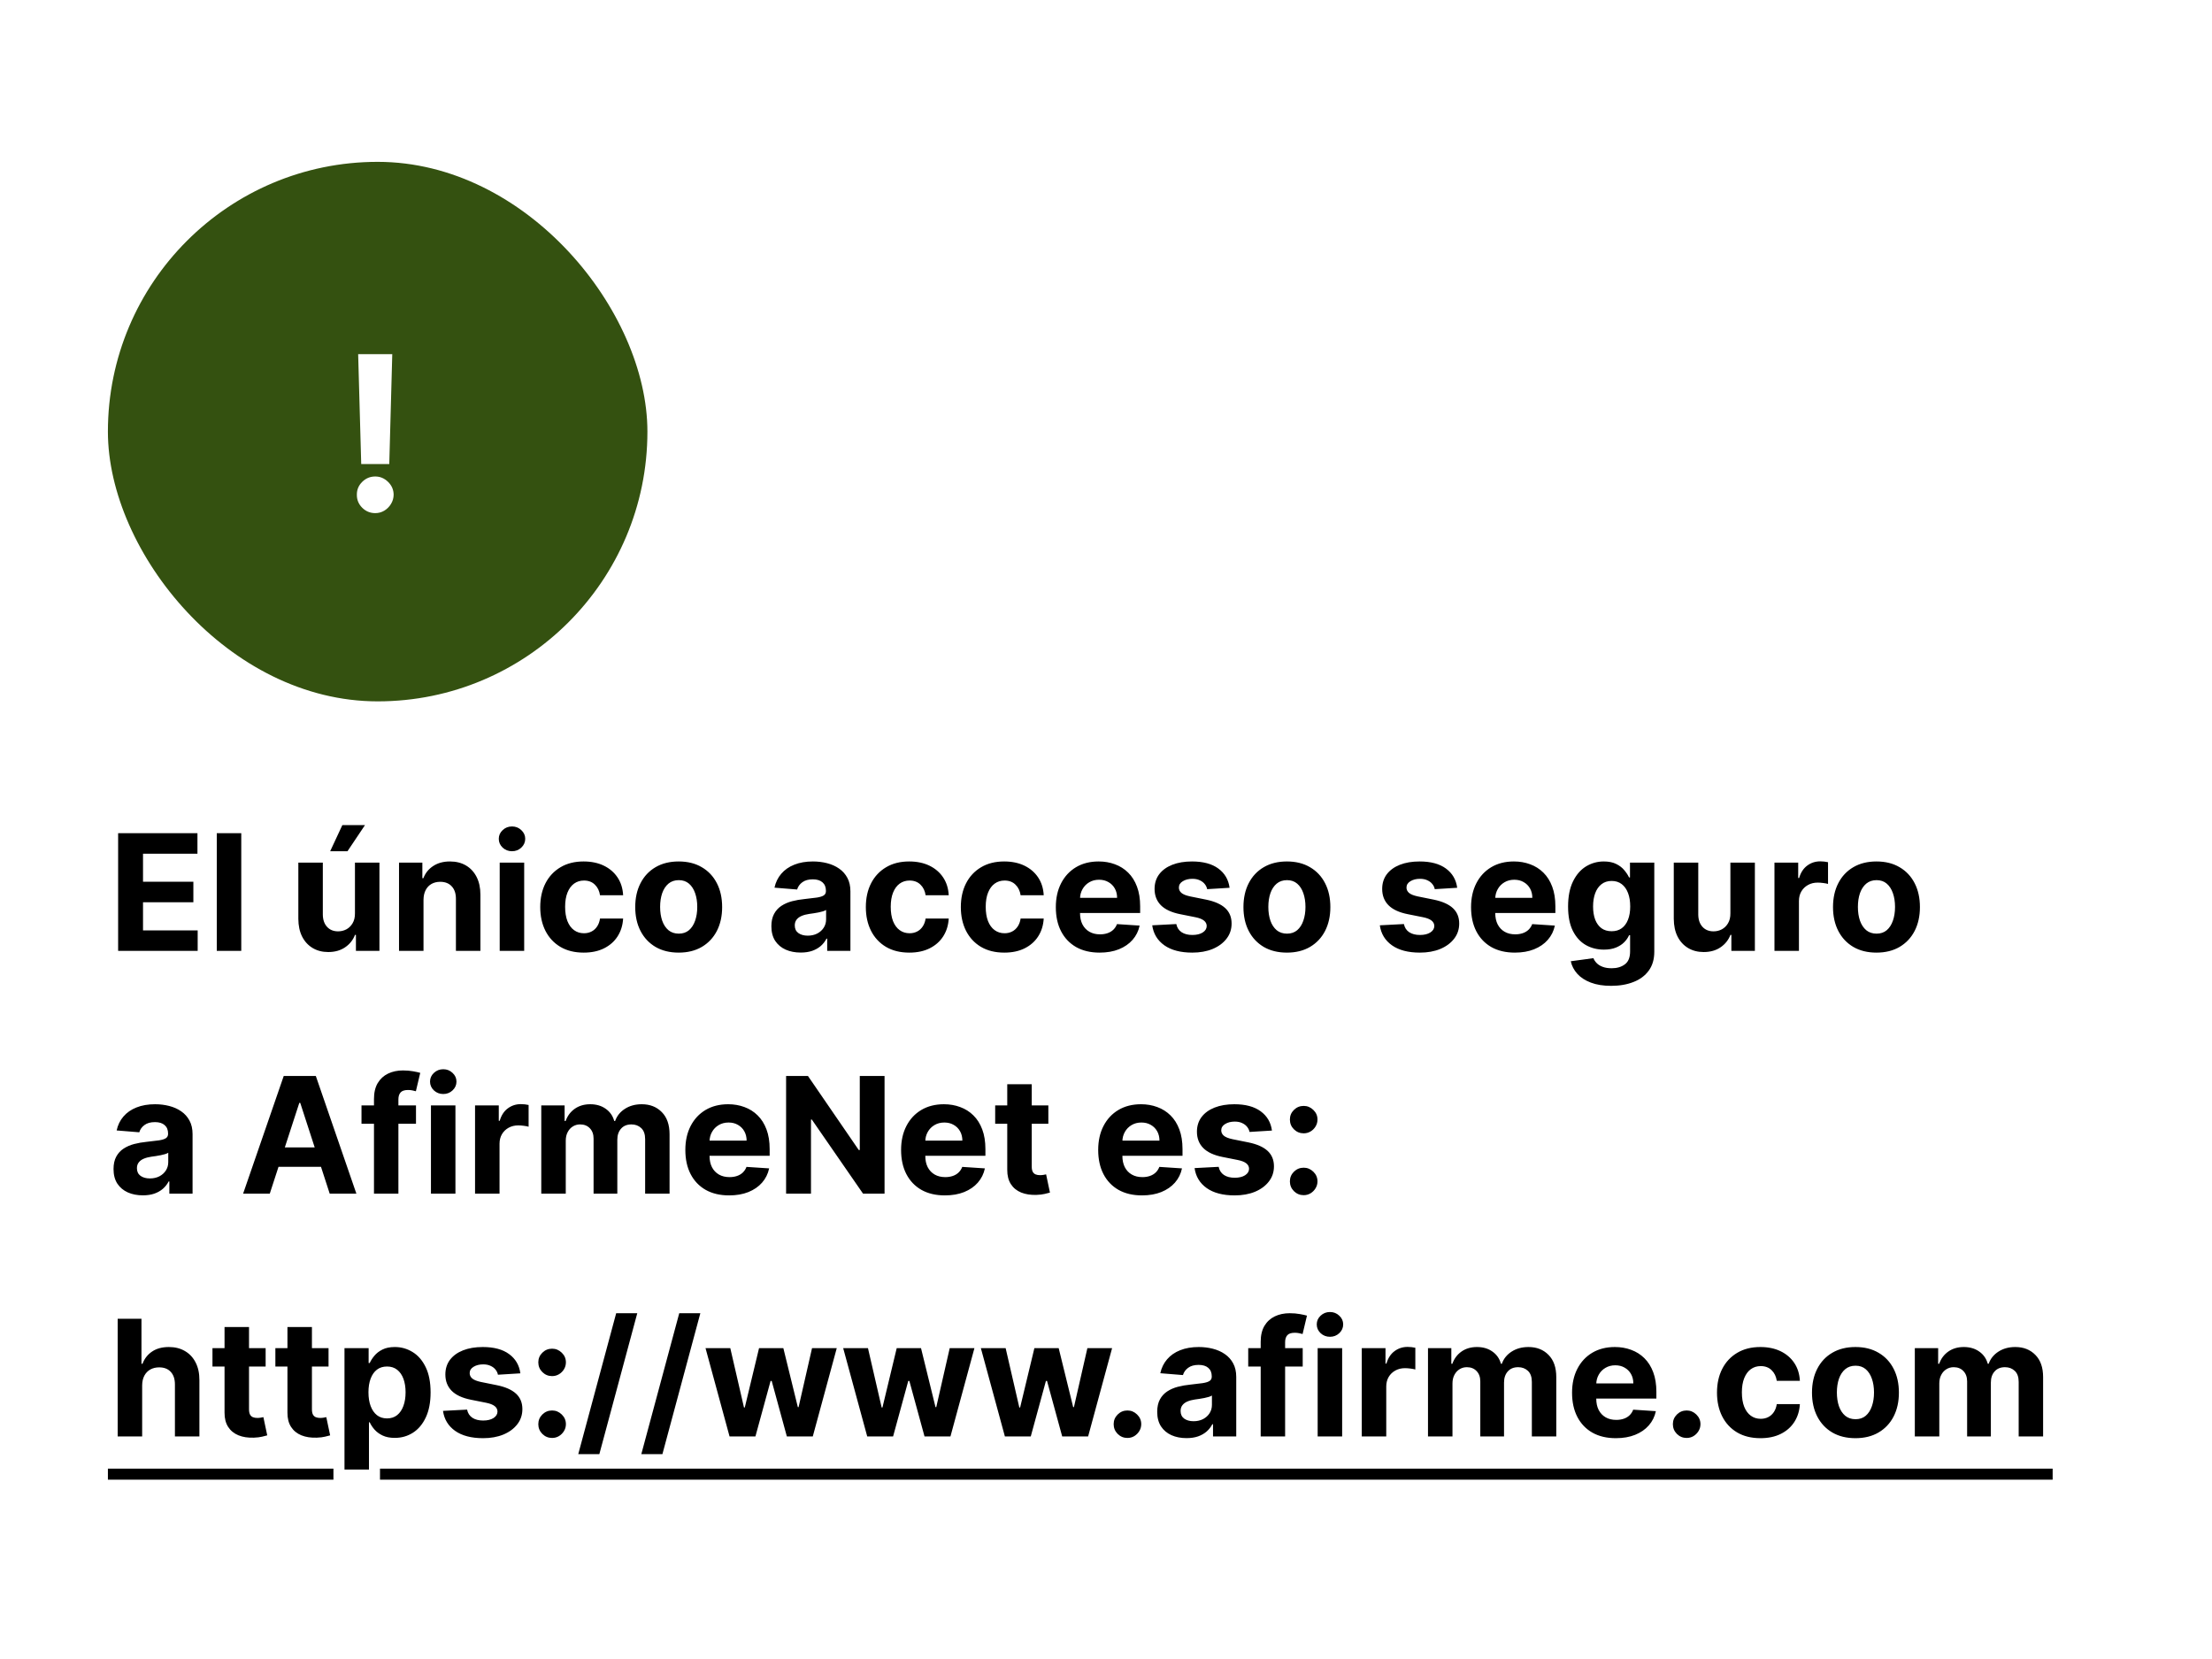
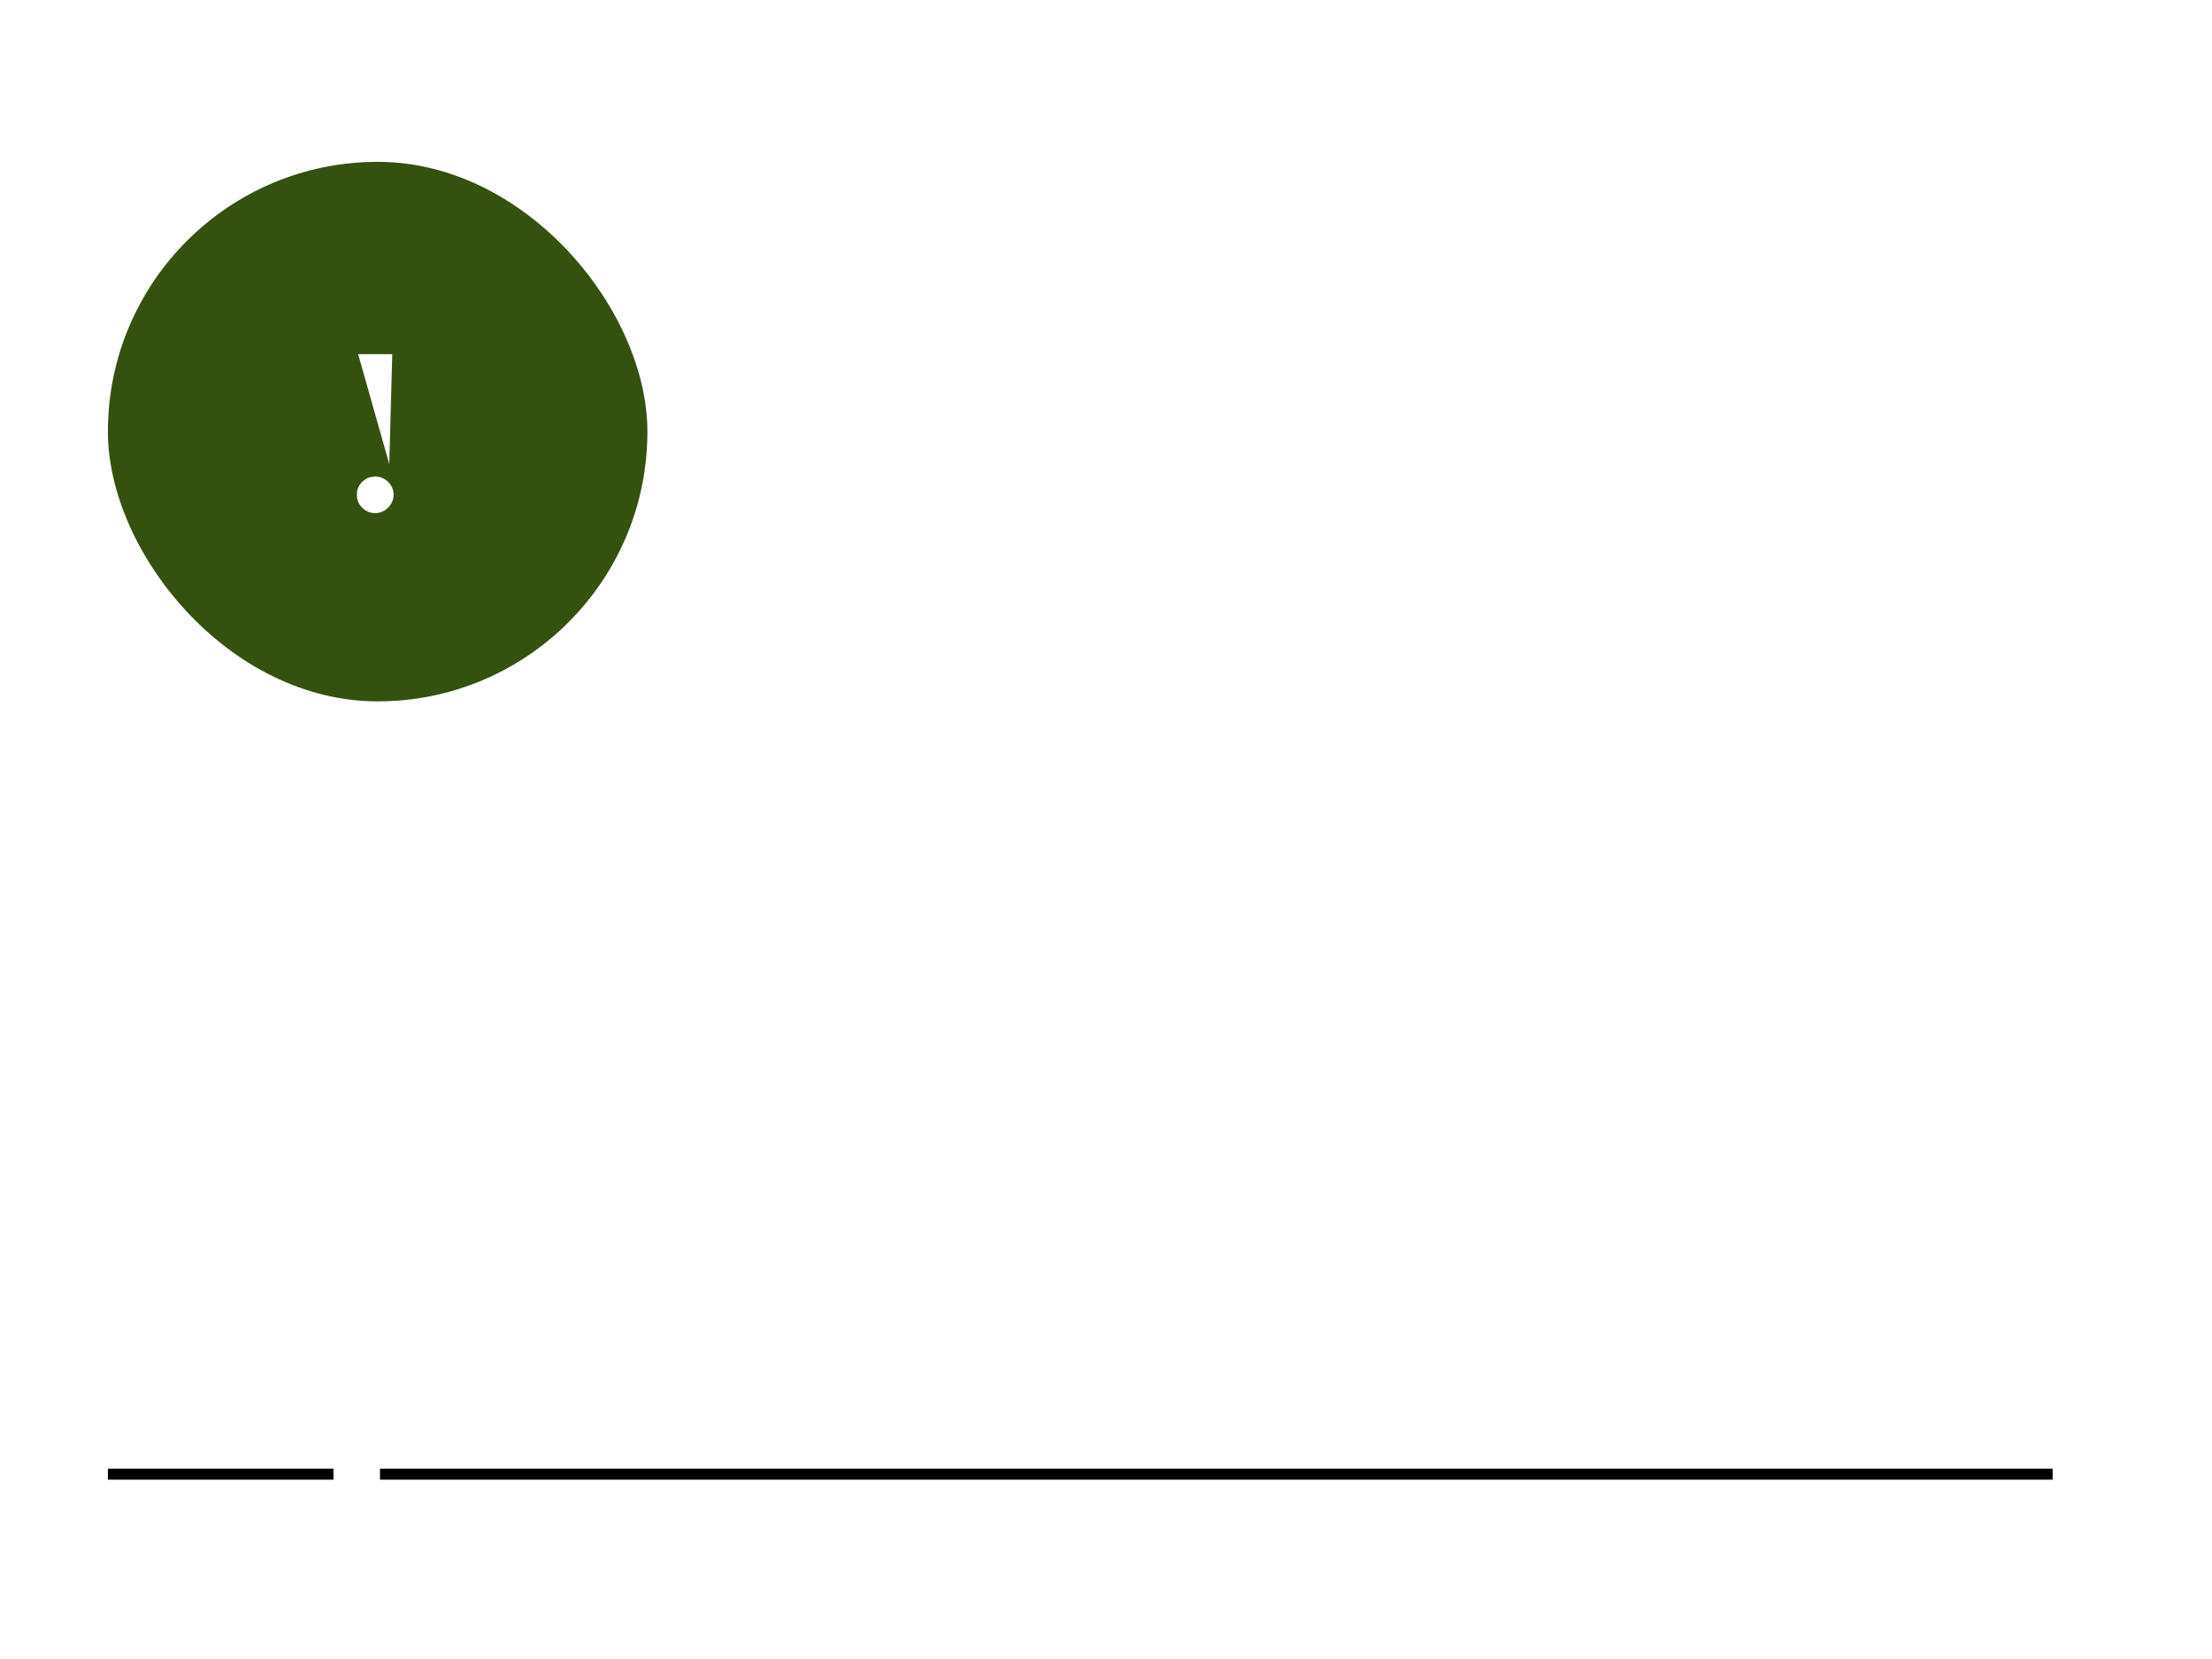
<svg xmlns="http://www.w3.org/2000/svg" width="328" height="246" viewBox="0 0 328 246" fill="none">
  <rect width="328" height="246" fill="white" />
  <rect x="16" y="24" width="80" height="80" rx="40" fill="#345110" />
-   <path d="M58.166 52.519L57.722 68.814H53.563L53.109 52.519H58.166ZM55.643 76.087C54.893 76.087 54.249 75.822 53.711 75.291C53.173 74.754 52.908 74.11 52.916 73.36C52.908 72.617 53.173 71.981 53.711 71.451C54.249 70.92 54.893 70.655 55.643 70.655C56.363 70.655 56.995 70.92 57.541 71.451C58.086 71.981 58.363 72.617 58.37 73.36C58.363 73.86 58.23 74.318 57.972 74.735C57.722 75.144 57.393 75.473 56.984 75.723C56.575 75.966 56.128 76.087 55.643 76.087Z" fill="white" />
-   <path d="M17.517 141V123.545H29.278V126.588H21.207V130.747H28.673V133.79H21.207V137.957H29.312V141H17.517ZM35.775 123.545V141H32.144V123.545H35.775ZM52.633 135.426V127.909H56.264V141H52.778V138.622H52.641C52.346 139.389 51.854 140.006 51.167 140.472C50.485 140.937 49.653 141.17 48.67 141.17C47.795 141.17 47.025 140.972 46.36 140.574C45.695 140.176 45.175 139.611 44.8 138.878C44.431 138.145 44.244 137.267 44.238 136.244V127.909H47.869V135.597C47.874 136.369 48.082 136.98 48.491 137.429C48.9 137.878 49.448 138.102 50.136 138.102C50.573 138.102 50.982 138.003 51.363 137.804C51.744 137.599 52.05 137.298 52.283 136.901C52.522 136.503 52.639 136.011 52.633 135.426ZM48.959 126.222L50.766 122.344H54.124L51.525 126.222H48.959ZM62.798 133.432V141H59.168V127.909H62.628V130.219H62.781C63.071 129.457 63.557 128.855 64.239 128.412C64.921 127.963 65.747 127.739 66.719 127.739C67.628 127.739 68.421 127.938 69.097 128.335C69.773 128.733 70.298 129.301 70.673 130.04C71.048 130.773 71.236 131.648 71.236 132.665V141H67.605V133.312C67.611 132.511 67.406 131.886 66.992 131.438C66.577 130.983 66.006 130.756 65.278 130.756C64.79 130.756 64.358 130.861 63.983 131.071C63.614 131.281 63.324 131.588 63.114 131.991C62.909 132.389 62.804 132.869 62.798 133.432ZM74.097 141V127.909H77.728V141H74.097ZM75.921 126.222C75.381 126.222 74.918 126.043 74.532 125.685C74.151 125.321 73.961 124.886 73.961 124.381C73.961 123.881 74.151 123.452 74.532 123.094C74.918 122.73 75.381 122.548 75.921 122.548C76.461 122.548 76.921 122.73 77.302 123.094C77.688 123.452 77.881 123.881 77.881 124.381C77.881 124.886 77.688 125.321 77.302 125.685C76.921 126.043 76.461 126.222 75.921 126.222ZM86.551 141.256C85.21 141.256 84.057 140.972 83.091 140.403C82.131 139.83 81.392 139.034 80.875 138.017C80.364 137 80.108 135.83 80.108 134.506C80.108 133.165 80.367 131.989 80.883 130.977C81.406 129.96 82.148 129.168 83.108 128.599C84.068 128.026 85.21 127.739 86.534 127.739C87.676 127.739 88.676 127.946 89.534 128.361C90.392 128.776 91.071 129.358 91.571 130.108C92.071 130.858 92.347 131.739 92.398 132.75H88.972C88.875 132.097 88.619 131.571 88.204 131.173C87.796 130.77 87.258 130.568 86.594 130.568C86.031 130.568 85.54 130.722 85.119 131.028C84.704 131.33 84.381 131.77 84.148 132.349C83.915 132.929 83.798 133.631 83.798 134.455C83.798 135.29 83.912 136 84.139 136.585C84.372 137.17 84.699 137.616 85.119 137.923C85.54 138.23 86.031 138.384 86.594 138.384C87.008 138.384 87.381 138.298 87.71 138.128C88.046 137.957 88.321 137.71 88.537 137.386C88.758 137.057 88.903 136.662 88.972 136.202H92.398C92.341 137.202 92.068 138.082 91.579 138.844C91.097 139.599 90.429 140.19 89.577 140.616C88.724 141.043 87.716 141.256 86.551 141.256ZM100.637 141.256C99.313 141.256 98.168 140.974 97.202 140.412C96.242 139.844 95.501 139.054 94.978 138.043C94.455 137.026 94.194 135.847 94.194 134.506C94.194 133.153 94.455 131.972 94.978 130.96C95.501 129.943 96.242 129.153 97.202 128.591C98.168 128.023 99.313 127.739 100.637 127.739C101.961 127.739 103.103 128.023 104.063 128.591C105.029 129.153 105.773 129.943 106.296 130.96C106.819 131.972 107.08 133.153 107.08 134.506C107.08 135.847 106.819 137.026 106.296 138.043C105.773 139.054 105.029 139.844 104.063 140.412C103.103 140.974 101.961 141.256 100.637 141.256ZM100.654 138.443C101.256 138.443 101.759 138.273 102.163 137.932C102.566 137.585 102.87 137.114 103.075 136.517C103.285 135.92 103.39 135.241 103.39 134.48C103.39 133.719 103.285 133.04 103.075 132.443C102.87 131.847 102.566 131.375 102.163 131.028C101.759 130.682 101.256 130.509 100.654 130.509C100.046 130.509 99.535 130.682 99.12 131.028C98.711 131.375 98.401 131.847 98.191 132.443C97.987 133.04 97.884 133.719 97.884 134.48C97.884 135.241 97.987 135.92 98.191 136.517C98.401 137.114 98.711 137.585 99.12 137.932C99.535 138.273 100.046 138.443 100.654 138.443ZM118.729 141.247C117.893 141.247 117.149 141.102 116.496 140.812C115.842 140.517 115.325 140.082 114.945 139.509C114.57 138.929 114.382 138.207 114.382 137.344C114.382 136.616 114.516 136.006 114.783 135.511C115.05 135.017 115.413 134.619 115.874 134.318C116.334 134.017 116.857 133.79 117.442 133.636C118.033 133.483 118.652 133.375 119.3 133.312C120.061 133.233 120.675 133.159 121.141 133.091C121.607 133.017 121.945 132.909 122.155 132.767C122.365 132.625 122.47 132.415 122.47 132.136V132.085C122.47 131.545 122.3 131.128 121.959 130.832C121.624 130.537 121.146 130.389 120.527 130.389C119.874 130.389 119.354 130.534 118.967 130.824C118.581 131.108 118.325 131.466 118.2 131.898L114.842 131.625C115.013 130.83 115.348 130.142 115.848 129.562C116.348 128.977 116.993 128.528 117.783 128.216C118.578 127.898 119.499 127.739 120.544 127.739C121.271 127.739 121.967 127.824 122.632 127.994C123.303 128.165 123.896 128.429 124.413 128.787C124.936 129.145 125.348 129.605 125.649 130.168C125.95 130.724 126.101 131.392 126.101 132.17V141H122.658V139.185H122.555C122.345 139.594 122.064 139.955 121.712 140.267C121.359 140.574 120.936 140.815 120.442 140.991C119.947 141.162 119.376 141.247 118.729 141.247ZM119.768 138.741C120.303 138.741 120.774 138.636 121.183 138.426C121.592 138.21 121.913 137.92 122.146 137.557C122.379 137.193 122.496 136.781 122.496 136.321V134.932C122.382 135.006 122.226 135.074 122.027 135.136C121.834 135.193 121.615 135.247 121.371 135.298C121.126 135.344 120.882 135.386 120.638 135.426C120.393 135.46 120.172 135.491 119.973 135.52C119.547 135.582 119.175 135.682 118.857 135.818C118.538 135.955 118.291 136.139 118.115 136.372C117.939 136.599 117.851 136.884 117.851 137.224C117.851 137.719 118.03 138.097 118.388 138.358C118.751 138.614 119.212 138.741 119.768 138.741ZM134.832 141.256C133.491 141.256 132.338 140.972 131.372 140.403C130.412 139.83 129.673 139.034 129.156 138.017C128.645 137 128.389 135.83 128.389 134.506C128.389 133.165 128.648 131.989 129.165 130.977C129.688 129.96 130.429 129.168 131.389 128.599C132.349 128.026 133.491 127.739 134.815 127.739C135.957 127.739 136.957 127.946 137.815 128.361C138.673 128.776 139.352 129.358 139.852 130.108C140.352 130.858 140.628 131.739 140.679 132.75H137.253C137.156 132.097 136.901 131.571 136.486 131.173C136.077 130.77 135.54 130.568 134.875 130.568C134.312 130.568 133.821 130.722 133.401 131.028C132.986 131.33 132.662 131.77 132.429 132.349C132.196 132.929 132.08 133.631 132.08 134.455C132.08 135.29 132.193 136 132.42 136.585C132.653 137.17 132.98 137.616 133.401 137.923C133.821 138.23 134.312 138.384 134.875 138.384C135.29 138.384 135.662 138.298 135.991 138.128C136.327 137.957 136.602 137.71 136.818 137.386C137.04 137.057 137.185 136.662 137.253 136.202H140.679C140.622 137.202 140.349 138.082 139.861 138.844C139.378 139.599 138.71 140.19 137.858 140.616C137.006 141.043 135.997 141.256 134.832 141.256ZM148.918 141.256C147.577 141.256 146.424 140.972 145.458 140.403C144.498 139.83 143.759 139.034 143.242 138.017C142.731 137 142.475 135.83 142.475 134.506C142.475 133.165 142.734 131.989 143.251 130.977C143.773 129.96 144.515 129.168 145.475 128.599C146.435 128.026 147.577 127.739 148.901 127.739C150.043 127.739 151.043 127.946 151.901 128.361C152.759 128.776 153.438 129.358 153.938 130.108C154.438 130.858 154.714 131.739 154.765 132.75H151.339C151.242 132.097 150.987 131.571 150.572 131.173C150.163 130.77 149.626 130.568 148.961 130.568C148.398 130.568 147.907 130.722 147.487 131.028C147.072 131.33 146.748 131.77 146.515 132.349C146.282 132.929 146.165 133.631 146.165 134.455C146.165 135.29 146.279 136 146.506 136.585C146.739 137.17 147.066 137.616 147.487 137.923C147.907 138.23 148.398 138.384 148.961 138.384C149.376 138.384 149.748 138.298 150.077 138.128C150.413 137.957 150.688 137.71 150.904 137.386C151.126 137.057 151.271 136.662 151.339 136.202H154.765C154.708 137.202 154.435 138.082 153.947 138.844C153.464 139.599 152.796 140.19 151.944 140.616C151.092 141.043 150.083 141.256 148.918 141.256ZM163.055 141.256C161.709 141.256 160.55 140.983 159.578 140.438C158.612 139.886 157.868 139.108 157.345 138.102C156.822 137.091 156.561 135.895 156.561 134.514C156.561 133.168 156.822 131.986 157.345 130.969C157.868 129.952 158.604 129.159 159.553 128.591C160.507 128.023 161.626 127.739 162.911 127.739C163.774 127.739 164.578 127.878 165.322 128.156C166.072 128.429 166.726 128.841 167.283 129.392C167.845 129.943 168.283 130.636 168.595 131.472C168.908 132.301 169.064 133.273 169.064 134.386V135.384H158.01V133.134H165.646C165.646 132.611 165.533 132.148 165.305 131.744C165.078 131.341 164.763 131.026 164.359 130.798C163.962 130.565 163.499 130.449 162.97 130.449C162.419 130.449 161.93 130.577 161.504 130.832C161.084 131.082 160.754 131.42 160.516 131.847C160.277 132.267 160.155 132.736 160.149 133.253V135.392C160.149 136.04 160.268 136.599 160.507 137.071C160.751 137.543 161.095 137.906 161.538 138.162C161.982 138.418 162.507 138.545 163.115 138.545C163.518 138.545 163.888 138.489 164.223 138.375C164.558 138.261 164.845 138.091 165.084 137.864C165.322 137.636 165.504 137.358 165.629 137.028L168.987 137.25C168.817 138.057 168.467 138.761 167.939 139.364C167.416 139.96 166.74 140.426 165.911 140.761C165.087 141.091 164.135 141.256 163.055 141.256ZM182.325 131.642L179.001 131.847C178.945 131.562 178.822 131.307 178.635 131.08C178.447 130.847 178.2 130.662 177.893 130.526C177.592 130.384 177.232 130.312 176.811 130.312C176.249 130.312 175.774 130.432 175.388 130.67C175.001 130.903 174.808 131.216 174.808 131.608C174.808 131.92 174.933 132.185 175.183 132.401C175.433 132.616 175.862 132.79 176.47 132.92L178.839 133.398C180.112 133.659 181.061 134.08 181.686 134.659C182.311 135.239 182.624 136 182.624 136.943C182.624 137.801 182.371 138.554 181.865 139.202C181.365 139.849 180.678 140.355 179.803 140.719C178.933 141.077 177.93 141.256 176.794 141.256C175.061 141.256 173.68 140.895 172.652 140.173C171.629 139.446 171.03 138.457 170.854 137.207L174.425 137.02C174.533 137.548 174.794 137.952 175.209 138.23C175.624 138.503 176.155 138.639 176.803 138.639C177.439 138.639 177.95 138.517 178.337 138.273C178.729 138.023 178.928 137.702 178.933 137.31C178.928 136.98 178.788 136.71 178.516 136.5C178.243 136.284 177.822 136.119 177.254 136.006L174.987 135.554C173.709 135.298 172.757 134.855 172.132 134.224C171.513 133.594 171.203 132.79 171.203 131.812C171.203 130.972 171.43 130.247 171.885 129.639C172.345 129.031 172.99 128.562 173.82 128.233C174.655 127.903 175.632 127.739 176.751 127.739C178.405 127.739 179.706 128.088 180.655 128.787C181.609 129.486 182.166 130.437 182.325 131.642ZM190.825 141.256C189.501 141.256 188.356 140.974 187.39 140.412C186.43 139.844 185.688 139.054 185.165 138.043C184.643 137.026 184.381 135.847 184.381 134.506C184.381 133.153 184.643 131.972 185.165 130.96C185.688 129.943 186.43 129.153 187.39 128.591C188.356 128.023 189.501 127.739 190.825 127.739C192.148 127.739 193.29 128.023 194.251 128.591C195.217 129.153 195.961 129.943 196.484 130.96C197.006 131.972 197.268 133.153 197.268 134.506C197.268 135.847 197.006 137.026 196.484 138.043C195.961 139.054 195.217 139.844 194.251 140.412C193.29 140.974 192.148 141.256 190.825 141.256ZM190.842 138.443C191.444 138.443 191.947 138.273 192.35 137.932C192.754 137.585 193.058 137.114 193.262 136.517C193.472 135.92 193.577 135.241 193.577 134.48C193.577 133.719 193.472 133.04 193.262 132.443C193.058 131.847 192.754 131.375 192.35 131.028C191.947 130.682 191.444 130.509 190.842 130.509C190.234 130.509 189.722 130.682 189.308 131.028C188.898 131.375 188.589 131.847 188.379 132.443C188.174 133.04 188.072 133.719 188.072 134.48C188.072 135.241 188.174 135.92 188.379 136.517C188.589 137.114 188.898 137.585 189.308 137.932C189.722 138.273 190.234 138.443 190.842 138.443ZM216.075 131.642L212.751 131.847C212.695 131.562 212.572 131.307 212.385 131.08C212.197 130.847 211.95 130.662 211.643 130.526C211.342 130.384 210.982 130.312 210.561 130.312C209.999 130.312 209.524 130.432 209.138 130.67C208.751 130.903 208.558 131.216 208.558 131.608C208.558 131.92 208.683 132.185 208.933 132.401C209.183 132.616 209.612 132.79 210.22 132.92L212.589 133.398C213.862 133.659 214.811 134.08 215.436 134.659C216.061 135.239 216.374 136 216.374 136.943C216.374 137.801 216.121 138.554 215.615 139.202C215.115 139.849 214.428 140.355 213.553 140.719C212.683 141.077 211.68 141.256 210.544 141.256C208.811 141.256 207.43 140.895 206.402 140.173C205.379 139.446 204.78 138.457 204.604 137.207L208.175 137.02C208.283 137.548 208.544 137.952 208.959 138.23C209.374 138.503 209.905 138.639 210.553 138.639C211.189 138.639 211.7 138.517 212.087 138.273C212.479 138.023 212.678 137.702 212.683 137.31C212.678 136.98 212.538 136.71 212.266 136.5C211.993 136.284 211.572 136.119 211.004 136.006L208.737 135.554C207.459 135.298 206.507 134.855 205.882 134.224C205.263 133.594 204.953 132.79 204.953 131.812C204.953 130.972 205.18 130.247 205.635 129.639C206.095 129.031 206.74 128.562 207.57 128.233C208.405 127.903 209.382 127.739 210.501 127.739C212.155 127.739 213.456 128.088 214.405 128.787C215.359 129.486 215.916 130.437 216.075 131.642ZM224.626 141.256C223.279 141.256 222.12 140.983 221.148 140.438C220.183 139.886 219.438 139.108 218.915 138.102C218.393 137.091 218.131 135.895 218.131 134.514C218.131 133.168 218.393 131.986 218.915 130.969C219.438 129.952 220.174 129.159 221.123 128.591C222.077 128.023 223.197 127.739 224.481 127.739C225.344 127.739 226.148 127.878 226.893 128.156C227.643 128.429 228.296 128.841 228.853 129.392C229.415 129.943 229.853 130.636 230.165 131.472C230.478 132.301 230.634 133.273 230.634 134.386V135.384H219.58V133.134H227.217C227.217 132.611 227.103 132.148 226.876 131.744C226.648 131.341 226.333 131.026 225.93 130.798C225.532 130.565 225.069 130.449 224.54 130.449C223.989 130.449 223.501 130.577 223.075 130.832C222.654 131.082 222.325 131.42 222.086 131.847C221.847 132.267 221.725 132.736 221.719 133.253V135.392C221.719 136.04 221.839 136.599 222.077 137.071C222.322 137.543 222.665 137.906 223.109 138.162C223.552 138.418 224.077 138.545 224.685 138.545C225.089 138.545 225.458 138.489 225.793 138.375C226.129 138.261 226.415 138.091 226.654 137.864C226.893 137.636 227.075 137.358 227.2 137.028L230.558 137.25C230.387 138.057 230.038 138.761 229.509 139.364C228.987 139.96 228.31 140.426 227.481 140.761C226.657 141.091 225.705 141.256 224.626 141.256ZM238.901 146.182C237.725 146.182 236.717 146.02 235.876 145.696C235.04 145.378 234.376 144.943 233.881 144.392C233.387 143.841 233.066 143.222 232.918 142.534L236.276 142.082C236.379 142.344 236.54 142.588 236.762 142.815C236.984 143.043 237.276 143.224 237.64 143.361C238.009 143.503 238.458 143.574 238.987 143.574C239.776 143.574 240.427 143.381 240.938 142.994C241.455 142.614 241.714 141.974 241.714 141.077V138.682H241.56C241.401 139.045 241.163 139.389 240.844 139.713C240.526 140.037 240.117 140.301 239.617 140.506C239.117 140.71 238.521 140.812 237.827 140.812C236.844 140.812 235.95 140.585 235.143 140.131C234.342 139.67 233.702 138.969 233.225 138.026C232.754 137.077 232.518 135.878 232.518 134.429C232.518 132.946 232.759 131.707 233.242 130.713C233.725 129.719 234.367 128.974 235.168 128.48C235.975 127.986 236.859 127.739 237.819 127.739C238.552 127.739 239.165 127.864 239.66 128.114C240.154 128.358 240.552 128.665 240.853 129.034C241.16 129.398 241.396 129.756 241.56 130.108H241.697V127.909H245.302V141.128C245.302 142.241 245.029 143.173 244.484 143.923C243.938 144.673 243.183 145.236 242.217 145.611C241.256 145.991 240.151 146.182 238.901 146.182ZM238.978 138.085C239.563 138.085 240.058 137.94 240.461 137.651C240.87 137.355 241.183 136.935 241.398 136.389C241.62 135.838 241.731 135.179 241.731 134.412C241.731 133.645 241.623 132.98 241.407 132.418C241.191 131.849 240.879 131.409 240.469 131.097C240.06 130.784 239.563 130.628 238.978 130.628C238.381 130.628 237.879 130.79 237.469 131.114C237.06 131.432 236.751 131.875 236.54 132.443C236.33 133.011 236.225 133.668 236.225 134.412C236.225 135.168 236.33 135.821 236.54 136.372C236.756 136.918 237.066 137.341 237.469 137.642C237.879 137.937 238.381 138.085 238.978 138.085ZM256.586 135.426V127.909H260.217V141H256.731V138.622H256.594C256.299 139.389 255.808 140.006 255.12 140.472C254.438 140.937 253.606 141.17 252.623 141.17C251.748 141.17 250.978 140.972 250.313 140.574C249.648 140.176 249.129 139.611 248.754 138.878C248.384 138.145 248.197 137.267 248.191 136.244V127.909H251.822V135.597C251.827 136.369 252.035 136.98 252.444 137.429C252.853 137.878 253.401 138.102 254.089 138.102C254.526 138.102 254.935 138.003 255.316 137.804C255.697 137.599 256.004 137.298 256.237 136.901C256.475 136.503 256.592 136.011 256.586 135.426ZM263.121 141V127.909H266.641V130.193H266.777C267.016 129.381 267.416 128.767 267.979 128.352C268.541 127.932 269.189 127.722 269.922 127.722C270.104 127.722 270.3 127.733 270.51 127.756C270.72 127.778 270.905 127.81 271.064 127.849V131.071C270.893 131.02 270.658 130.974 270.357 130.935C270.055 130.895 269.78 130.875 269.53 130.875C268.996 130.875 268.518 130.991 268.098 131.224C267.683 131.452 267.354 131.77 267.109 132.179C266.871 132.588 266.751 133.06 266.751 133.594V141H263.121ZM278.246 141.256C276.923 141.256 275.778 140.974 274.812 140.412C273.852 139.844 273.11 139.054 272.587 138.043C272.065 137.026 271.803 135.847 271.803 134.506C271.803 133.153 272.065 131.972 272.587 130.96C273.11 129.943 273.852 129.153 274.812 128.591C275.778 128.023 276.923 127.739 278.246 127.739C279.57 127.739 280.712 128.023 281.673 128.591C282.638 129.153 283.383 129.943 283.906 130.96C284.428 131.972 284.69 133.153 284.69 134.506C284.69 135.847 284.428 137.026 283.906 138.043C283.383 139.054 282.638 139.844 281.673 140.412C280.712 140.974 279.57 141.256 278.246 141.256ZM278.263 138.443C278.866 138.443 279.369 138.273 279.772 137.932C280.175 137.585 280.479 137.114 280.684 136.517C280.894 135.92 280.999 135.241 280.999 134.48C280.999 133.719 280.894 133.04 280.684 132.443C280.479 131.847 280.175 131.375 279.772 131.028C279.369 130.682 278.866 130.509 278.263 130.509C277.656 130.509 277.144 130.682 276.729 131.028C276.32 131.375 276.011 131.847 275.8 132.443C275.596 133.04 275.494 133.719 275.494 134.48C275.494 135.241 275.596 135.92 275.8 136.517C276.011 137.114 276.32 137.585 276.729 137.932C277.144 138.273 277.656 138.443 278.263 138.443ZM21.182 177.247C20.347 177.247 19.602 177.102 18.949 176.812C18.296 176.517 17.778 176.082 17.398 175.509C17.023 174.929 16.835 174.207 16.835 173.344C16.835 172.616 16.969 172.006 17.236 171.511C17.503 171.017 17.866 170.619 18.327 170.318C18.787 170.017 19.31 169.79 19.895 169.636C20.486 169.483 21.105 169.375 21.753 169.312C22.514 169.233 23.128 169.159 23.594 169.091C24.06 169.017 24.398 168.909 24.608 168.767C24.818 168.625 24.923 168.415 24.923 168.136V168.085C24.923 167.545 24.753 167.128 24.412 166.832C24.077 166.537 23.599 166.389 22.98 166.389C22.327 166.389 21.807 166.534 21.421 166.824C21.034 167.108 20.778 167.466 20.653 167.898L17.296 167.625C17.466 166.83 17.801 166.142 18.301 165.562C18.801 164.977 19.446 164.528 20.236 164.216C21.031 163.898 21.952 163.739 22.997 163.739C23.724 163.739 24.421 163.824 25.085 163.994C25.756 164.165 26.349 164.429 26.866 164.787C27.389 165.145 27.801 165.605 28.102 166.168C28.403 166.724 28.554 167.392 28.554 168.17V177H25.111V175.185H25.009C24.798 175.594 24.517 175.955 24.165 176.267C23.812 176.574 23.389 176.815 22.895 176.991C22.401 177.162 21.829 177.247 21.182 177.247ZM22.222 174.741C22.756 174.741 23.227 174.636 23.636 174.426C24.046 174.21 24.366 173.92 24.599 173.557C24.832 173.193 24.949 172.781 24.949 172.321V170.932C24.835 171.006 24.679 171.074 24.48 171.136C24.287 171.193 24.068 171.247 23.824 171.298C23.579 171.344 23.335 171.386 23.091 171.426C22.847 171.46 22.625 171.491 22.426 171.52C22 171.582 21.628 171.682 21.31 171.818C20.991 171.955 20.744 172.139 20.568 172.372C20.392 172.599 20.304 172.884 20.304 173.224C20.304 173.719 20.483 174.097 20.841 174.358C21.204 174.614 21.665 174.741 22.222 174.741ZM40.002 177H36.048L42.073 159.545H46.829L52.846 177H48.891L44.519 163.534H44.383L40.002 177ZM39.755 170.139H49.096V173.02H39.755V170.139ZM61.684 163.909V166.636H53.604V163.909H61.684ZM55.454 177V162.963C55.454 162.014 55.639 161.227 56.008 160.602C56.383 159.977 56.894 159.509 57.542 159.196C58.19 158.884 58.925 158.727 59.749 158.727C60.306 158.727 60.815 158.77 61.275 158.855C61.741 158.94 62.087 159.017 62.315 159.085L61.667 161.812C61.525 161.767 61.349 161.724 61.139 161.685C60.934 161.645 60.724 161.625 60.508 161.625C59.974 161.625 59.602 161.75 59.391 162C59.181 162.244 59.076 162.588 59.076 163.031V177H55.454ZM63.902 177V163.909H67.533V177H63.902ZM65.726 162.222C65.186 162.222 64.723 162.043 64.337 161.685C63.956 161.321 63.766 160.886 63.766 160.381C63.766 159.881 63.956 159.452 64.337 159.094C64.723 158.73 65.186 158.548 65.726 158.548C66.266 158.548 66.726 158.73 67.106 159.094C67.493 159.452 67.686 159.881 67.686 160.381C67.686 160.886 67.493 161.321 67.106 161.685C66.726 162.043 66.266 162.222 65.726 162.222ZM70.441 177V163.909H73.961V166.193H74.097C74.336 165.381 74.737 164.767 75.299 164.352C75.862 163.932 76.509 163.722 77.242 163.722C77.424 163.722 77.62 163.733 77.83 163.756C78.04 163.778 78.225 163.81 78.384 163.849V167.071C78.214 167.02 77.978 166.974 77.677 166.935C77.376 166.895 77.1 166.875 76.85 166.875C76.316 166.875 75.839 166.991 75.418 167.224C75.004 167.452 74.674 167.77 74.43 168.179C74.191 168.588 74.072 169.06 74.072 169.594V177H70.441ZM80.261 177V163.909H83.722V166.219H83.875C84.148 165.452 84.602 164.847 85.239 164.403C85.875 163.96 86.636 163.739 87.523 163.739C88.421 163.739 89.185 163.963 89.815 164.412C90.446 164.855 90.867 165.457 91.077 166.219H91.213C91.48 165.469 91.963 164.869 92.662 164.42C93.367 163.966 94.199 163.739 95.159 163.739C96.381 163.739 97.372 164.128 98.133 164.906C98.901 165.679 99.284 166.776 99.284 168.196V177H95.662V168.912C95.662 168.185 95.469 167.639 95.082 167.276C94.696 166.912 94.213 166.73 93.633 166.73C92.974 166.73 92.46 166.94 92.091 167.361C91.722 167.776 91.537 168.324 91.537 169.006V177H88.017V168.835C88.017 168.193 87.832 167.682 87.463 167.301C87.099 166.92 86.619 166.73 86.023 166.73C85.619 166.73 85.256 166.832 84.932 167.037C84.614 167.236 84.361 167.517 84.173 167.881C83.986 168.239 83.892 168.659 83.892 169.142V177H80.261ZM108.118 177.256C106.771 177.256 105.612 176.983 104.641 176.438C103.675 175.886 102.93 175.108 102.408 174.102C101.885 173.091 101.624 171.895 101.624 170.514C101.624 169.168 101.885 167.986 102.408 166.969C102.93 165.952 103.666 165.159 104.615 164.591C105.57 164.023 106.689 163.739 107.973 163.739C108.837 163.739 109.641 163.878 110.385 164.156C111.135 164.429 111.788 164.841 112.345 165.392C112.908 165.943 113.345 166.636 113.658 167.472C113.97 168.301 114.126 169.273 114.126 170.386V171.384H103.072V169.134H110.709C110.709 168.611 110.595 168.148 110.368 167.744C110.141 167.341 109.825 167.026 109.422 166.798C109.024 166.565 108.561 166.449 108.033 166.449C107.482 166.449 106.993 166.577 106.567 166.832C106.146 167.082 105.817 167.42 105.578 167.847C105.339 168.267 105.217 168.736 105.212 169.253V171.392C105.212 172.04 105.331 172.599 105.57 173.071C105.814 173.543 106.158 173.906 106.601 174.162C107.044 174.418 107.57 174.545 108.178 174.545C108.581 174.545 108.95 174.489 109.286 174.375C109.621 174.261 109.908 174.091 110.146 173.864C110.385 173.636 110.567 173.358 110.692 173.028L114.05 173.25C113.879 174.057 113.53 174.761 113.001 175.364C112.479 175.96 111.803 176.426 110.973 176.761C110.149 177.091 109.197 177.256 108.118 177.256ZM131.163 159.545V177H127.976L120.382 166.014H120.254V177H116.564V159.545H119.803L127.337 170.523H127.49V159.545H131.163ZM140.11 177.256C138.763 177.256 137.604 176.983 136.633 176.438C135.667 175.886 134.923 175.108 134.4 174.102C133.877 173.091 133.616 171.895 133.616 170.514C133.616 169.168 133.877 167.986 134.4 166.969C134.923 165.952 135.658 165.159 136.607 164.591C137.562 164.023 138.681 163.739 139.965 163.739C140.829 163.739 141.633 163.878 142.377 164.156C143.127 164.429 143.781 164.841 144.337 165.392C144.9 165.943 145.337 166.636 145.65 167.472C145.962 168.301 146.119 169.273 146.119 170.386V171.384H135.065V169.134H142.701C142.701 168.611 142.587 168.148 142.36 167.744C142.133 167.341 141.817 167.026 141.414 166.798C141.016 166.565 140.553 166.449 140.025 166.449C139.474 166.449 138.985 166.577 138.559 166.832C138.138 167.082 137.809 167.42 137.57 167.847C137.332 168.267 137.21 168.736 137.204 169.253V171.392C137.204 172.04 137.323 172.599 137.562 173.071C137.806 173.543 138.15 173.906 138.593 174.162C139.036 174.418 139.562 174.545 140.17 174.545C140.573 174.545 140.942 174.489 141.278 174.375C141.613 174.261 141.9 174.091 142.138 173.864C142.377 173.636 142.559 173.358 142.684 173.028L146.042 173.25C145.871 174.057 145.522 174.761 144.994 175.364C144.471 175.96 143.795 176.426 142.965 176.761C142.141 177.091 141.19 177.256 140.11 177.256ZM155.451 163.909V166.636H147.567V163.909H155.451ZM149.357 160.773H152.988V172.977C152.988 173.312 153.039 173.574 153.141 173.761C153.244 173.943 153.386 174.071 153.567 174.145C153.755 174.219 153.971 174.256 154.215 174.256C154.386 174.256 154.556 174.241 154.727 174.213C154.897 174.179 155.028 174.153 155.119 174.136L155.69 176.838C155.508 176.895 155.252 176.96 154.923 177.034C154.593 177.114 154.192 177.162 153.721 177.179C152.846 177.213 152.079 177.097 151.42 176.83C150.766 176.562 150.258 176.148 149.894 175.585C149.531 175.023 149.352 174.312 149.357 173.455V160.773ZM169.337 177.256C167.99 177.256 166.831 176.983 165.859 176.438C164.893 175.886 164.149 175.108 163.626 174.102C163.104 173.091 162.842 171.895 162.842 170.514C162.842 169.168 163.104 167.986 163.626 166.969C164.149 165.952 164.885 165.159 165.834 164.591C166.788 164.023 167.908 163.739 169.192 163.739C170.055 163.739 170.859 163.878 171.604 164.156C172.354 164.429 173.007 164.841 173.564 165.392C174.126 165.943 174.564 166.636 174.876 167.472C175.189 168.301 175.345 169.273 175.345 170.386V171.384H164.291V169.134H171.928C171.928 168.611 171.814 168.148 171.587 167.744C171.359 167.341 171.044 167.026 170.641 166.798C170.243 166.565 169.78 166.449 169.251 166.449C168.7 166.449 168.212 166.577 167.786 166.832C167.365 167.082 167.036 167.42 166.797 167.847C166.558 168.267 166.436 168.736 166.43 169.253V171.392C166.43 172.04 166.55 172.599 166.788 173.071C167.033 173.543 167.376 173.906 167.82 174.162C168.263 174.418 168.788 174.545 169.396 174.545C169.8 174.545 170.169 174.489 170.504 174.375C170.839 174.261 171.126 174.091 171.365 173.864C171.604 173.636 171.786 173.358 171.911 173.028L175.268 173.25C175.098 174.057 174.749 174.761 174.22 175.364C173.697 175.96 173.021 176.426 172.192 176.761C171.368 177.091 170.416 177.256 169.337 177.256ZM188.607 167.642L185.283 167.847C185.226 167.562 185.104 167.307 184.916 167.08C184.729 166.847 184.482 166.662 184.175 166.526C183.874 166.384 183.513 166.312 183.092 166.312C182.53 166.312 182.055 166.432 181.669 166.67C181.283 166.903 181.089 167.216 181.089 167.608C181.089 167.92 181.214 168.185 181.464 168.401C181.714 168.616 182.143 168.79 182.751 168.92L185.121 169.398C186.393 169.659 187.342 170.08 187.967 170.659C188.592 171.239 188.905 172 188.905 172.943C188.905 173.801 188.652 174.554 188.146 175.202C187.646 175.849 186.959 176.355 186.084 176.719C185.214 177.077 184.212 177.256 183.075 177.256C181.342 177.256 179.962 176.895 178.933 176.173C177.911 175.446 177.311 174.457 177.135 173.207L180.706 173.02C180.814 173.548 181.075 173.952 181.49 174.23C181.905 174.503 182.436 174.639 183.084 174.639C183.72 174.639 184.232 174.517 184.618 174.273C185.01 174.023 185.209 173.702 185.214 173.31C185.209 172.98 185.07 172.71 184.797 172.5C184.524 172.284 184.104 172.119 183.536 172.006L181.268 171.554C179.99 171.298 179.038 170.855 178.413 170.224C177.794 169.594 177.484 168.79 177.484 167.812C177.484 166.972 177.712 166.247 178.166 165.639C178.626 165.031 179.271 164.562 180.101 164.233C180.936 163.903 181.913 163.739 183.033 163.739C184.686 163.739 185.987 164.088 186.936 164.787C187.891 165.486 188.447 166.437 188.607 167.642ZM193.313 177.222C192.751 177.222 192.268 177.023 191.864 176.625C191.467 176.222 191.268 175.739 191.268 175.176C191.268 174.619 191.467 174.142 191.864 173.744C192.268 173.347 192.751 173.148 193.313 173.148C193.859 173.148 194.336 173.347 194.745 173.744C195.154 174.142 195.359 174.619 195.359 175.176C195.359 175.551 195.262 175.895 195.069 176.207C194.881 176.514 194.634 176.761 194.327 176.949C194.021 177.131 193.683 177.222 193.313 177.222ZM193.313 168.051C192.751 168.051 192.268 167.852 191.864 167.455C191.467 167.057 191.268 166.574 191.268 166.006C191.268 165.449 191.467 164.974 191.864 164.582C192.268 164.185 192.751 163.986 193.313 163.986C193.859 163.986 194.336 164.185 194.745 164.582C195.154 164.974 195.359 165.449 195.359 166.006C195.359 166.386 195.262 166.733 195.069 167.045C194.881 167.352 194.634 167.597 194.327 167.778C194.021 167.96 193.683 168.051 193.313 168.051ZM21.079 205.432V213H17.449V195.545H20.977V202.219H21.131C21.426 201.446 21.903 200.841 22.562 200.403C23.222 199.96 24.048 199.739 25.043 199.739C25.952 199.739 26.744 199.938 27.421 200.335C28.102 200.727 28.631 201.293 29.006 202.031C29.386 202.764 29.574 203.642 29.568 204.665V213H25.938V205.312C25.943 204.506 25.739 203.878 25.324 203.429C24.915 202.98 24.341 202.756 23.602 202.756C23.108 202.756 22.671 202.861 22.29 203.071C21.915 203.281 21.619 203.588 21.403 203.991C21.193 204.389 21.085 204.869 21.079 205.432ZM39.389 199.909V202.636H31.505V199.909H39.389ZM33.295 196.773H36.925V208.977C36.925 209.312 36.977 209.574 37.079 209.761C37.181 209.943 37.323 210.071 37.505 210.145C37.693 210.219 37.908 210.256 38.153 210.256C38.323 210.256 38.494 210.241 38.664 210.213C38.834 210.179 38.965 210.153 39.056 210.136L39.627 212.838C39.445 212.895 39.19 212.96 38.86 213.034C38.531 213.114 38.13 213.162 37.658 213.179C36.783 213.213 36.016 213.097 35.357 212.83C34.704 212.562 34.195 212.148 33.832 211.585C33.468 211.023 33.289 210.312 33.295 209.455V196.773ZM48.717 199.909V202.636H40.833V199.909H48.717ZM42.623 196.773H46.254V208.977C46.254 209.312 46.305 209.574 46.407 209.761C46.509 209.943 46.651 210.071 46.833 210.145C47.021 210.219 47.236 210.256 47.481 210.256C47.651 210.256 47.822 210.241 47.992 210.213C48.163 210.179 48.293 210.153 48.384 210.136L48.955 212.838C48.773 212.895 48.518 212.96 48.188 213.034C47.859 213.114 47.458 213.162 46.986 213.179C46.111 213.213 45.344 213.097 44.685 212.83C44.032 212.562 43.523 212.148 43.16 211.585C42.796 211.023 42.617 210.312 42.623 209.455V196.773ZM51.082 217.909V199.909H54.661V202.108H54.823C54.982 201.756 55.212 201.398 55.514 201.034C55.82 200.665 56.218 200.358 56.707 200.114C57.201 199.864 57.815 199.739 58.548 199.739C59.502 199.739 60.383 199.989 61.19 200.489C61.996 200.983 62.641 201.73 63.124 202.73C63.607 203.724 63.849 204.972 63.849 206.472C63.849 207.932 63.613 209.165 63.141 210.17C62.675 211.17 62.039 211.929 61.232 212.446C60.431 212.957 59.533 213.213 58.539 213.213C57.834 213.213 57.235 213.097 56.741 212.864C56.252 212.631 55.852 212.338 55.539 211.986C55.227 211.628 54.988 211.267 54.823 210.903H54.712V217.909H51.082ZM54.636 206.455C54.636 207.233 54.744 207.912 54.959 208.491C55.175 209.071 55.488 209.523 55.897 209.847C56.306 210.165 56.803 210.324 57.389 210.324C57.979 210.324 58.479 210.162 58.889 209.838C59.298 209.509 59.607 209.054 59.818 208.474C60.033 207.889 60.141 207.216 60.141 206.455C60.141 205.699 60.036 205.034 59.826 204.46C59.616 203.886 59.306 203.437 58.897 203.114C58.488 202.79 57.985 202.628 57.389 202.628C56.798 202.628 56.298 202.784 55.889 203.097C55.485 203.409 55.175 203.852 54.959 204.426C54.744 205 54.636 205.676 54.636 206.455ZM77.161 203.642L73.837 203.847C73.781 203.562 73.658 203.307 73.471 203.08C73.283 202.847 73.036 202.662 72.729 202.526C72.428 202.384 72.067 202.312 71.647 202.312C71.085 202.312 70.61 202.432 70.224 202.67C69.837 202.903 69.644 203.216 69.644 203.608C69.644 203.92 69.769 204.185 70.019 204.401C70.269 204.616 70.698 204.79 71.306 204.92L73.675 205.398C74.948 205.659 75.897 206.08 76.522 206.659C77.147 207.239 77.46 208 77.46 208.943C77.46 209.801 77.207 210.554 76.701 211.202C76.201 211.849 75.513 212.355 74.638 212.719C73.769 213.077 72.766 213.256 71.63 213.256C69.897 213.256 68.516 212.895 67.488 212.173C66.465 211.446 65.866 210.457 65.69 209.207L69.261 209.02C69.369 209.548 69.63 209.952 70.045 210.23C70.46 210.503 70.991 210.639 71.638 210.639C72.275 210.639 72.786 210.517 73.173 210.273C73.565 210.023 73.763 209.702 73.769 209.31C73.763 208.98 73.624 208.71 73.352 208.5C73.079 208.284 72.658 208.119 72.09 208.006L69.823 207.554C68.545 207.298 67.593 206.855 66.968 206.224C66.349 205.594 66.039 204.79 66.039 203.812C66.039 202.972 66.266 202.247 66.721 201.639C67.181 201.031 67.826 200.562 68.656 200.233C69.491 199.903 70.468 199.739 71.587 199.739C73.241 199.739 74.542 200.088 75.491 200.787C76.445 201.486 77.002 202.437 77.161 203.642ZM81.868 213.222C81.305 213.222 80.822 213.023 80.419 212.625C80.021 212.222 79.822 211.739 79.822 211.176C79.822 210.619 80.021 210.142 80.419 209.744C80.822 209.347 81.305 209.148 81.868 209.148C82.413 209.148 82.891 209.347 83.3 209.744C83.709 210.142 83.913 210.619 83.913 211.176C83.913 211.551 83.817 211.895 83.624 212.207C83.436 212.514 83.189 212.761 82.882 212.949C82.575 213.131 82.237 213.222 81.868 213.222ZM81.868 204.051C81.305 204.051 80.822 203.852 80.419 203.455C80.021 203.057 79.822 202.574 79.822 202.006C79.822 201.449 80.021 200.974 80.419 200.582C80.822 200.185 81.305 199.986 81.868 199.986C82.413 199.986 82.891 200.185 83.3 200.582C83.709 200.974 83.913 201.449 83.913 202.006C83.913 202.386 83.817 202.733 83.624 203.045C83.436 203.352 83.189 203.597 82.882 203.778C82.575 203.96 82.237 204.051 81.868 204.051ZM94.496 194.727L88.871 215.625H85.744L91.369 194.727H94.496ZM103.848 194.727L98.223 215.625H95.095L100.72 194.727H103.848ZM108.18 213L104.617 199.909H108.29L110.319 208.705H110.438L112.552 199.909H116.157L118.305 208.653H118.415L120.41 199.909H124.075L120.521 213H116.677L114.427 204.767H114.265L112.015 213H108.18ZM128.594 213L125.031 199.909H128.705L130.733 208.705H130.852L132.966 199.909H136.571L138.719 208.653H138.83L140.824 199.909H144.489L140.935 213H137.091L134.841 204.767H134.679L132.429 213H128.594ZM149.008 213L145.445 199.909H149.119L151.147 208.705H151.266L153.38 199.909H156.985L159.133 208.653H159.244L161.238 199.909H164.903L161.349 213H157.505L155.255 204.767H155.093L152.843 213H149.008ZM167.18 213.222C166.618 213.222 166.135 213.023 165.732 212.625C165.334 212.222 165.135 211.739 165.135 211.176C165.135 210.619 165.334 210.142 165.732 209.744C166.135 209.347 166.618 209.148 167.18 209.148C167.726 209.148 168.203 209.347 168.612 209.744C169.021 210.142 169.226 210.619 169.226 211.176C169.226 211.551 169.129 211.895 168.936 212.207C168.749 212.514 168.501 212.761 168.195 212.949C167.888 213.131 167.55 213.222 167.18 213.222ZM175.94 213.247C175.104 213.247 174.36 213.102 173.707 212.812C173.053 212.517 172.536 212.082 172.156 211.509C171.781 210.929 171.593 210.207 171.593 209.344C171.593 208.616 171.727 208.006 171.994 207.511C172.261 207.017 172.624 206.619 173.085 206.318C173.545 206.017 174.067 205.79 174.653 205.636C175.244 205.483 175.863 205.375 176.511 205.312C177.272 205.233 177.886 205.159 178.352 205.091C178.817 205.017 179.156 204.909 179.366 204.767C179.576 204.625 179.681 204.415 179.681 204.136V204.085C179.681 203.545 179.511 203.128 179.17 202.832C178.835 202.537 178.357 202.389 177.738 202.389C177.085 202.389 176.565 202.534 176.178 202.824C175.792 203.108 175.536 203.466 175.411 203.898L172.053 203.625C172.224 202.83 172.559 202.142 173.059 201.562C173.559 200.977 174.204 200.528 174.994 200.216C175.789 199.898 176.71 199.739 177.755 199.739C178.482 199.739 179.178 199.824 179.843 199.994C180.513 200.165 181.107 200.429 181.624 200.787C182.147 201.145 182.559 201.605 182.86 202.168C183.161 202.724 183.312 203.392 183.312 204.17V213H179.869V211.185H179.766C179.556 211.594 179.275 211.955 178.923 212.267C178.57 212.574 178.147 212.815 177.653 212.991C177.158 213.162 176.587 213.247 175.94 213.247ZM176.979 210.741C177.513 210.741 177.985 210.636 178.394 210.426C178.803 210.21 179.124 209.92 179.357 209.557C179.59 209.193 179.707 208.781 179.707 208.321V206.932C179.593 207.006 179.437 207.074 179.238 207.136C179.045 207.193 178.826 207.247 178.582 207.298C178.337 207.344 178.093 207.386 177.849 207.426C177.604 207.46 177.383 207.491 177.184 207.52C176.758 207.582 176.386 207.682 176.067 207.818C175.749 207.955 175.502 208.139 175.326 208.372C175.15 208.599 175.062 208.884 175.062 209.224C175.062 209.719 175.241 210.097 175.599 210.358C175.962 210.614 176.423 210.741 176.979 210.741ZM193.168 199.909V202.636H185.089V199.909H193.168ZM186.938 213V198.963C186.938 198.014 187.123 197.227 187.492 196.602C187.867 195.977 188.379 195.509 189.026 195.196C189.674 194.884 190.41 194.727 191.234 194.727C191.79 194.727 192.299 194.77 192.759 194.855C193.225 194.94 193.572 195.017 193.799 195.085L193.151 197.812C193.009 197.767 192.833 197.724 192.623 197.685C192.418 197.645 192.208 197.625 191.992 197.625C191.458 197.625 191.086 197.75 190.876 198C190.665 198.244 190.56 198.588 190.56 199.031V213H186.938ZM195.386 213V199.909H199.017V213H195.386ZM197.21 198.222C196.67 198.222 196.207 198.043 195.821 197.685C195.44 197.321 195.25 196.886 195.25 196.381C195.25 195.881 195.44 195.452 195.821 195.094C196.207 194.73 196.67 194.548 197.21 194.548C197.75 194.548 198.21 194.73 198.591 195.094C198.977 195.452 199.17 195.881 199.17 196.381C199.17 196.886 198.977 197.321 198.591 197.685C198.21 198.043 197.75 198.222 197.21 198.222ZM201.925 213V199.909H205.445V202.193H205.582C205.82 201.381 206.221 200.767 206.783 200.352C207.346 199.932 207.994 199.722 208.727 199.722C208.908 199.722 209.104 199.733 209.315 199.756C209.525 199.778 209.71 199.81 209.869 199.849V203.071C209.698 203.02 209.462 202.974 209.161 202.935C208.86 202.895 208.585 202.875 208.335 202.875C207.8 202.875 207.323 202.991 206.903 203.224C206.488 203.452 206.158 203.77 205.914 204.179C205.675 204.588 205.556 205.06 205.556 205.594V213H201.925ZM211.746 213V199.909H215.206V202.219H215.359C215.632 201.452 216.087 200.847 216.723 200.403C217.359 199.96 218.121 199.739 219.007 199.739C219.905 199.739 220.669 199.963 221.3 200.412C221.93 200.855 222.351 201.457 222.561 202.219H222.697C222.964 201.469 223.447 200.869 224.146 200.42C224.851 199.966 225.683 199.739 226.643 199.739C227.865 199.739 228.857 200.128 229.618 200.906C230.385 201.679 230.768 202.776 230.768 204.196V213H227.146V204.912C227.146 204.185 226.953 203.639 226.567 203.276C226.18 202.912 225.697 202.73 225.118 202.73C224.459 202.73 223.945 202.94 223.575 203.361C223.206 203.776 223.021 204.324 223.021 205.006V213H219.501V204.835C219.501 204.193 219.317 203.682 218.947 203.301C218.584 202.92 218.104 202.73 217.507 202.73C217.104 202.73 216.74 202.832 216.416 203.037C216.098 203.236 215.845 203.517 215.658 203.881C215.47 204.239 215.376 204.659 215.376 205.142V213H211.746ZM239.602 213.256C238.256 213.256 237.097 212.983 236.125 212.438C235.159 211.886 234.415 211.108 233.892 210.102C233.369 209.091 233.108 207.895 233.108 206.514C233.108 205.168 233.369 203.986 233.892 202.969C234.415 201.952 235.151 201.159 236.099 200.591C237.054 200.023 238.173 199.739 239.457 199.739C240.321 199.739 241.125 199.878 241.869 200.156C242.619 200.429 243.273 200.841 243.83 201.392C244.392 201.943 244.83 202.636 245.142 203.472C245.455 204.301 245.611 205.273 245.611 206.386V207.384H234.557V205.134H242.193C242.193 204.611 242.08 204.148 241.852 203.744C241.625 203.341 241.31 203.026 240.906 202.798C240.509 202.565 240.045 202.449 239.517 202.449C238.966 202.449 238.477 202.577 238.051 202.832C237.631 203.082 237.301 203.42 237.062 203.847C236.824 204.267 236.702 204.736 236.696 205.253V207.392C236.696 208.04 236.815 208.599 237.054 209.071C237.298 209.543 237.642 209.906 238.085 210.162C238.528 210.418 239.054 210.545 239.662 210.545C240.065 210.545 240.435 210.489 240.77 210.375C241.105 210.261 241.392 210.091 241.631 209.864C241.869 209.636 242.051 209.358 242.176 209.028L245.534 209.25C245.364 210.057 245.014 210.761 244.486 211.364C243.963 211.96 243.287 212.426 242.457 212.761C241.634 213.091 240.682 213.256 239.602 213.256ZM250.102 213.222C249.54 213.222 249.057 213.023 248.653 212.625C248.256 212.222 248.057 211.739 248.057 211.176C248.057 210.619 248.256 210.142 248.653 209.744C249.057 209.347 249.54 209.148 250.102 209.148C250.648 209.148 251.125 209.347 251.534 209.744C251.943 210.142 252.148 210.619 252.148 211.176C252.148 211.551 252.051 211.895 251.858 212.207C251.67 212.514 251.423 212.761 251.116 212.949C250.81 213.131 250.472 213.222 250.102 213.222ZM261.043 213.256C259.702 213.256 258.549 212.972 257.583 212.403C256.623 211.83 255.884 211.034 255.367 210.017C254.856 209 254.6 207.83 254.6 206.506C254.6 205.165 254.859 203.989 255.376 202.977C255.898 201.96 256.64 201.168 257.6 200.599C258.56 200.026 259.702 199.739 261.026 199.739C262.168 199.739 263.168 199.946 264.026 200.361C264.884 200.776 265.563 201.358 266.063 202.108C266.563 202.858 266.839 203.739 266.89 204.75H263.464C263.367 204.097 263.112 203.571 262.697 203.173C262.288 202.77 261.751 202.568 261.086 202.568C260.523 202.568 260.032 202.722 259.612 203.028C259.197 203.33 258.873 203.77 258.64 204.349C258.407 204.929 258.29 205.631 258.29 206.455C258.29 207.29 258.404 208 258.631 208.585C258.864 209.17 259.191 209.616 259.612 209.923C260.032 210.23 260.523 210.384 261.086 210.384C261.501 210.384 261.873 210.298 262.202 210.128C262.538 209.957 262.813 209.71 263.029 209.386C263.251 209.057 263.396 208.662 263.464 208.202H266.89C266.833 209.202 266.56 210.082 266.072 210.844C265.589 211.599 264.921 212.19 264.069 212.616C263.217 213.043 262.208 213.256 261.043 213.256ZM275.129 213.256C273.805 213.256 272.661 212.974 271.695 212.412C270.734 211.844 269.993 211.054 269.47 210.043C268.947 209.026 268.686 207.847 268.686 206.506C268.686 205.153 268.947 203.972 269.47 202.96C269.993 201.943 270.734 201.153 271.695 200.591C272.661 200.023 273.805 199.739 275.129 199.739C276.453 199.739 277.595 200.023 278.555 200.591C279.521 201.153 280.266 201.943 280.788 202.96C281.311 203.972 281.572 205.153 281.572 206.506C281.572 207.847 281.311 209.026 280.788 210.043C280.266 211.054 279.521 211.844 278.555 212.412C277.595 212.974 276.453 213.256 275.129 213.256ZM275.146 210.443C275.749 210.443 276.251 210.273 276.655 209.932C277.058 209.585 277.362 209.114 277.567 208.517C277.777 207.92 277.882 207.241 277.882 206.48C277.882 205.719 277.777 205.04 277.567 204.443C277.362 203.847 277.058 203.375 276.655 203.028C276.251 202.682 275.749 202.509 275.146 202.509C274.538 202.509 274.027 202.682 273.612 203.028C273.203 203.375 272.893 203.847 272.683 204.443C272.479 205.04 272.376 205.719 272.376 206.48C272.376 207.241 272.479 207.92 272.683 208.517C272.893 209.114 273.203 209.585 273.612 209.932C274.027 210.273 274.538 210.443 275.146 210.443ZM283.933 213V199.909H287.393V202.219H287.547C287.82 201.452 288.274 200.847 288.911 200.403C289.547 199.96 290.308 199.739 291.195 199.739C292.092 199.739 292.857 199.963 293.487 200.412C294.118 200.855 294.538 201.457 294.749 202.219H294.885C295.152 201.469 295.635 200.869 296.334 200.42C297.038 199.966 297.871 199.739 298.831 199.739C300.053 199.739 301.044 200.128 301.805 200.906C302.572 201.679 302.956 202.776 302.956 204.196V213H299.334V204.912C299.334 204.185 299.141 203.639 298.754 203.276C298.368 202.912 297.885 202.73 297.305 202.73C296.646 202.73 296.132 202.94 295.763 203.361C295.393 203.776 295.209 204.324 295.209 205.006V213H291.689V204.835C291.689 204.193 291.504 203.682 291.135 203.301C290.771 202.92 290.291 202.73 289.695 202.73C289.291 202.73 288.928 202.832 288.604 203.037C288.286 203.236 288.033 203.517 287.845 203.881C287.658 204.239 287.564 204.659 287.564 205.142V213H283.933Z" fill="black" />
+   <path d="M58.166 52.519L57.722 68.814L53.109 52.519H58.166ZM55.643 76.087C54.893 76.087 54.249 75.822 53.711 75.291C53.173 74.754 52.908 74.11 52.916 73.36C52.908 72.617 53.173 71.981 53.711 71.451C54.249 70.92 54.893 70.655 55.643 70.655C56.363 70.655 56.995 70.92 57.541 71.451C58.086 71.981 58.363 72.617 58.37 73.36C58.363 73.86 58.23 74.318 57.972 74.735C57.722 75.144 57.393 75.473 56.984 75.723C56.575 75.966 56.128 76.087 55.643 76.087Z" fill="white" />
  <path d="M16 217.773H49.442V219.409H16V217.773ZM56.347 217.773H304.371V219.409H56.347V217.773Z" fill="black" />
  <a href="https://www.afirme.com">
    <rect fill="black" fill-opacity="0" y="75.477" width="288.371" height="29.046" />
  </a>
</svg>